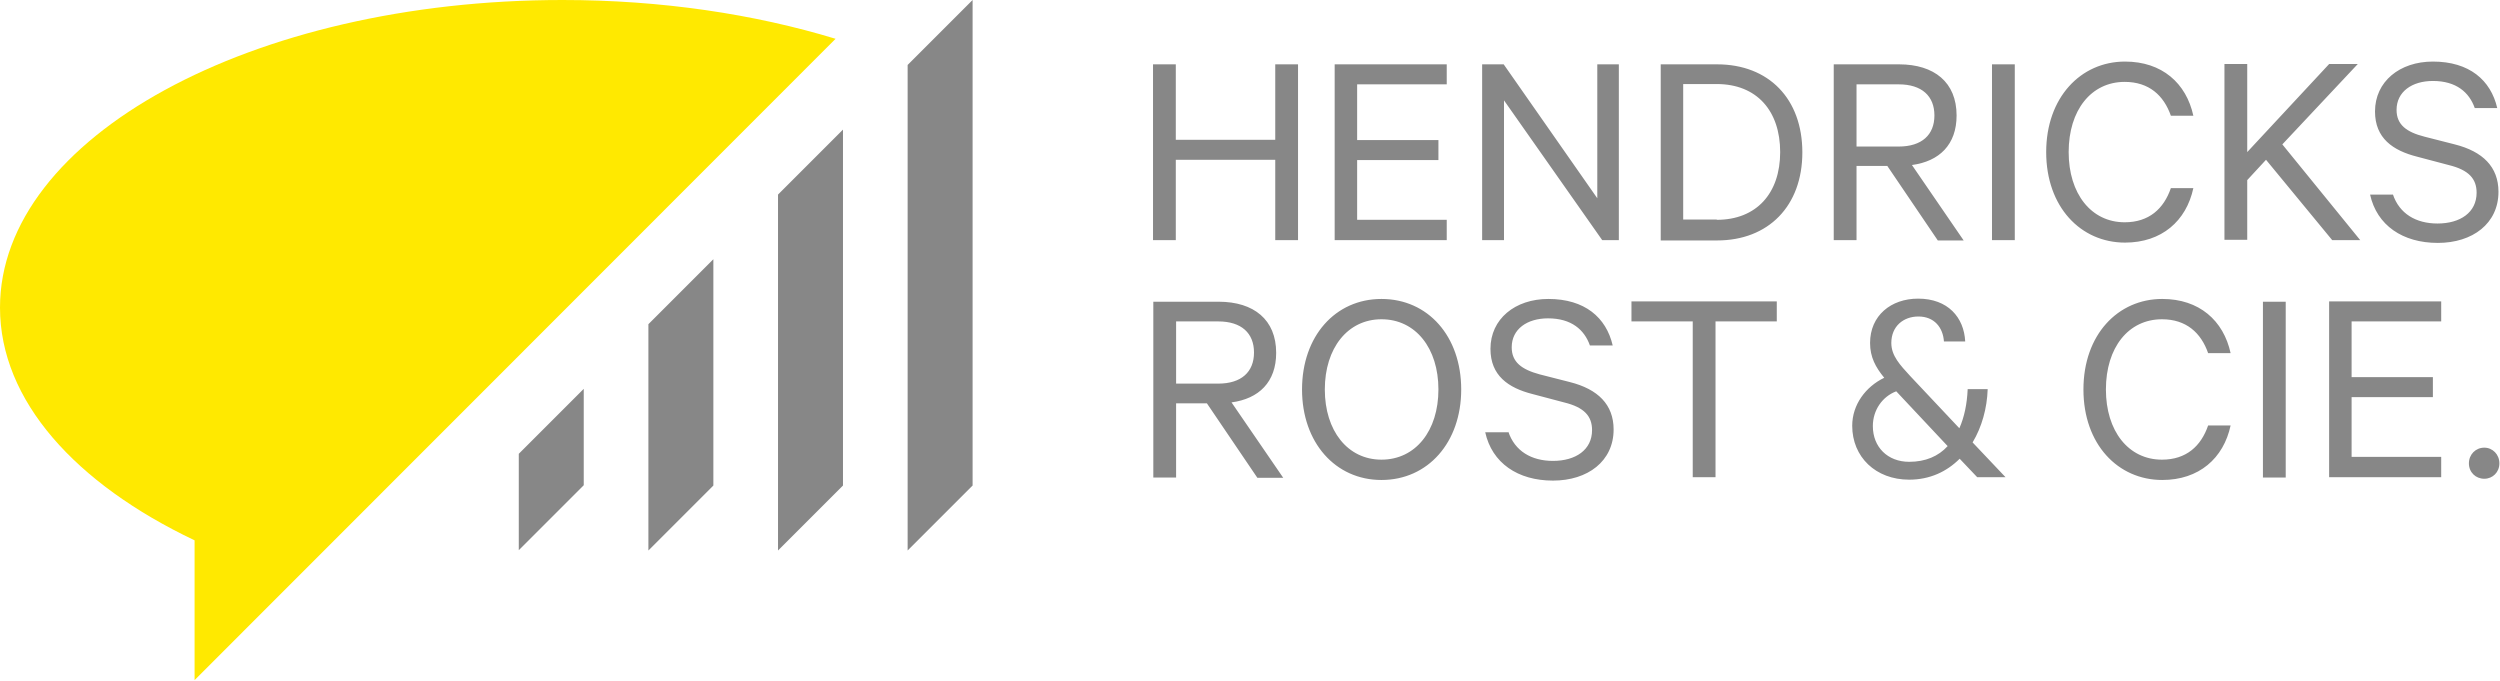
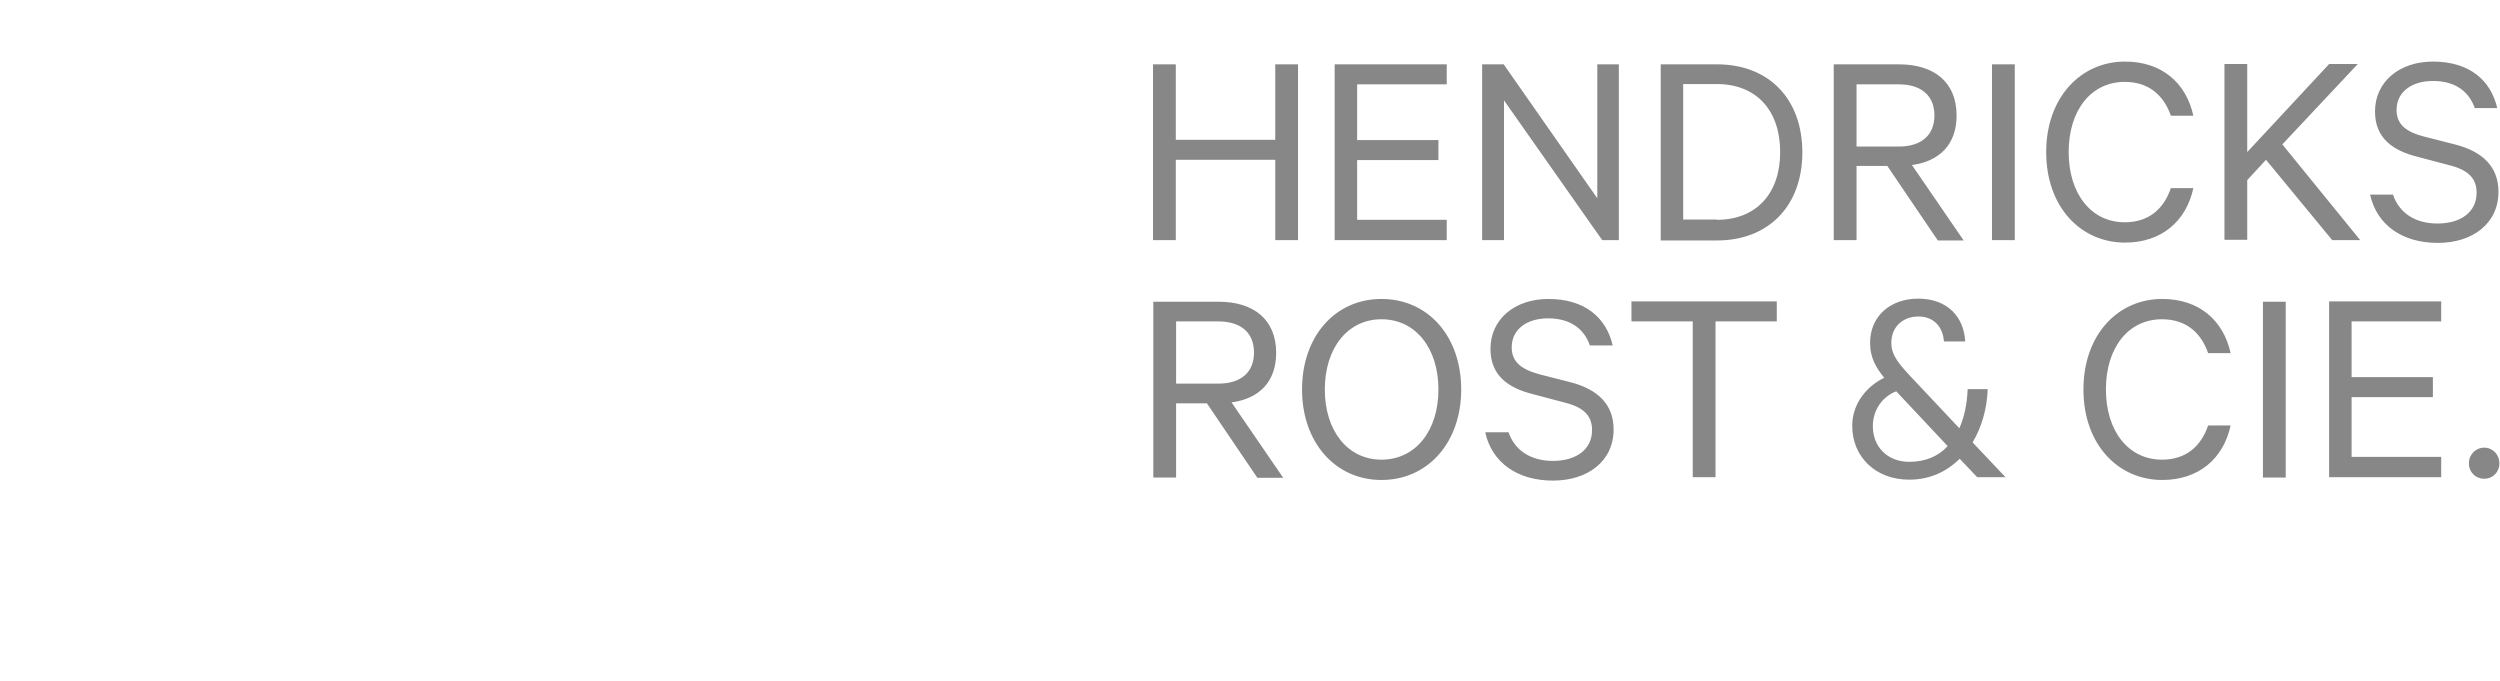
<svg xmlns="http://www.w3.org/2000/svg" width="100%" height="100%" viewBox="0 0 609 166" version="1.1" xml:space="preserve" style="fill-rule:evenodd;clip-rule:evenodd;stroke-linejoin:round;stroke-miterlimit:2;">
-   <path d="M203.55,9.45c-19.725,-6 -42.375,-9.45 -66.525,-9.45c-75.675,0 -137.025,33.525 -137.025,74.925c0,22.65 18.375,42.9 47.4,56.7l0,34.05l156.15,-156.225Z" style="fill:#ffe900;fill-rule:nonzero;" />
-   <path d="M126.375,110.55l-0,23.475l15.825,-15.825l-0,-23.475l-15.825,15.825Zm31.575,-31.575l-0,55.125l15.825,-15.825l-0,-55.125l-15.825,15.825Zm31.575,-31.575l-0,86.7l15.825,-15.825l-0,-86.7l-15.825,15.825Zm47.4,-47.4l-15.825,15.825l-0,118.275l15.825,-15.825l0,-118.275Z" style="fill:#878787;fill-rule:nonzero;" />
  <path d="M367.425,105.15c1.575,4.725 5.625,7.125 10.875,7.125c5.55,0 9.525,-2.7 9.525,-7.5c0,-3.375 -1.875,-5.55 -6.825,-6.75l-7.65,-2.025c-5.925,-1.5 -10.275,-4.5 -10.275,-11.025c-0,-7.275 6,-12.15 14.1,-12.15c8.85,0 14.1,4.5 15.675,11.325l-5.55,0c-1.35,-3.825 -4.5,-6.6 -10.2,-6.6c-5.1,0 -8.85,2.625 -8.85,7.05c-0,3.6 2.4,5.4 6.825,6.6l7.35,1.875c6.825,1.725 10.65,5.475 10.65,11.55c-0,7.725 -6.3,12.45 -14.775,12.45c-8.55,0 -14.85,-4.275 -16.5,-11.775l5.625,0l-0,-0.15Zm-30.9,11.775c-11.25,0 -19.35,-9.15 -19.35,-22.05c-0,-12.975 8.1,-22.05 19.35,-22.05c11.325,0 19.425,9.075 19.425,22.05c-0,12.9 -8.1,22.05 -19.425,22.05Zm190.2,-44.1c9,0 14.925,5.25 16.65,13.2l-5.475,0c-1.725,-4.95 -5.325,-8.25 -11.25,-8.25c-8.175,0 -13.65,6.9 -13.65,17.1c-0,10.125 5.475,17.1 13.65,17.1c5.925,0 9.525,-3.3 11.25,-8.325l5.475,0c-1.725,8.025 -7.725,13.275 -16.65,13.275c-10.8,0 -19.2,-8.7 -19.2,-22.05c-0,-13.35 8.4,-22.05 19.2,-22.05Zm-53.175,10.425c-0.225,-3.525 -2.4,-6.15 -6.225,-6.15c-3.675,0 -6.6,2.4 -6.6,6.45c-0,3.15 2.175,5.4 4.575,8.025l12,12.75c1.2,-2.7 1.875,-5.925 2.025,-9.525l4.875,0c-0.15,4.65 -1.425,9.225 -3.675,12.975l8.025,8.475l-6.9,0l-4.275,-4.5c-3.15,3.15 -7.275,5.1 -12.3,5.1c-8.175,0 -13.875,-5.55 -13.875,-13.125c0,-5.175 3.3,-9.525 7.8,-11.7c-2.1,-2.55 -3.45,-5.025 -3.45,-8.475c0,-6.675 5.1,-10.8 11.7,-10.8c7.275,0 11.175,4.575 11.475,10.425l-5.175,0l-0,0.075Zm131.625,25.8c2.025,0 3.675,1.65 3.675,3.825c-0,2.175 -1.65,3.75 -3.675,3.75c-2.1,0 -3.75,-1.575 -3.75,-3.75c-0,-2.175 1.65,-3.825 3.75,-3.825Zm-308.275,-35.55c8.522,0.017 13.975,4.366 13.975,12.45c-0,7.125 -4.2,11.175 -10.875,12.075l12.6,18.375l-6.3,0l-12.3,-18.15l-7.5,0l-0,18.075l-5.55,0l-0,-42.825l15.95,0Zm259.9,42.825l-5.55,0l0,-42.825l5.55,0l0,42.825Zm37.875,-42.9l0,4.875l-21.825,0l0,13.575l19.8,0l0,4.875l-19.8,0l0,14.55l21.825,0l0,4.95l-27.3,0l0,-42.825l27.3,0Zm-197.25,0l35.4,0l0,4.875l-14.925,0l0,37.95l-5.55,0l0,-37.95l-14.925,0l0,-4.875Zm77.025,35.25l-12.525,-13.35c-3.375,1.275 -5.7,4.575 -5.7,8.475c-0,5.1 3.6,8.7 8.85,8.7c3.975,0 7.125,-1.35 9.375,-3.825Zm-137.925,-30.9c-8.25,0 -13.8,7.05 -13.8,17.1c-0,10.05 5.55,17.1 13.8,17.1c8.325,0 13.875,-7.05 13.875,-17.1c-0,-10.05 -5.55,-17.1 -13.875,-17.1Zm-50.025,15.675l10.275,0c5.625,0 8.7,-2.85 8.7,-7.575c0,-4.725 -3.075,-7.575 -8.7,-7.575l-10.275,0l0,15.15Zm296.4,-46.125c1.575,4.725 5.625,7.125 10.875,7.125c5.55,0 9.525,-2.7 9.525,-7.5c-0,-3.375 -1.875,-5.55 -6.825,-6.75l-7.65,-2.025c-5.925,-1.5 -10.275,-4.5 -10.275,-11.025c-0,-7.275 6,-12.15 14.1,-12.15c8.85,0 14.1,4.5 15.675,11.325l-5.475,0c-1.35,-3.825 -4.5,-6.6 -10.2,-6.6c-5.1,0 -8.85,2.625 -8.85,7.05c0,3.6 2.4,5.4 6.825,6.525l7.35,1.875c6.825,1.725 10.65,5.475 10.65,11.55c0,7.725 -6.3,12.45 -14.775,12.45c-8.55,0 -14.85,-4.275 -16.5,-11.775l5.55,0l-0,-0.075Zm-65.25,-32.325c9,0 14.925,5.25 16.65,13.2l-5.475,0c-1.725,-4.95 -5.325,-8.25 -11.25,-8.25c-8.175,0 -13.65,6.9 -13.65,17.1c0,10.125 5.475,17.1 13.65,17.1c5.925,0 9.525,-3.3 11.25,-8.325l5.475,0c-1.725,8.025 -7.725,13.275 -16.65,13.275c-10.8,0 -19.2,-8.7 -19.2,-22.05c-0,-13.275 8.4,-22.05 19.2,-22.05Zm-55,0.675c8.522,0.017 13.975,4.366 13.975,12.45c0,7.125 -4.2,11.175 -10.875,12.075l12.6,18.375l-6.3,0l-12.3,-18.15l-7.5,0l0,18.075l-5.55,0l-0,-42.825l15.95,0Zm-58.1,0l13.725,0c12.6,0 20.775,8.4 20.775,21.45c0,13.05 -8.25,21.45 -20.775,21.45l-13.725,0l0,-42.9Zm86.25,42.825l-5.55,0l0,-42.825l5.55,0l0,42.825Zm-138.375,-42.825l0,4.875l-21.825,0l-0,13.575l19.8,0l-0,4.875l-19.8,0l-0,14.55l21.825,0l0,4.95l-27.3,0l0,-42.825l27.3,0Zm195,21.375l19.95,-21.45l6.975,0l-18.375,19.575l18.975,23.325l-6.825,0l-16.125,-19.575l-4.575,4.95l-0,14.55l-5.55,0l-0,-42.825l5.55,0l-0,21.45Zm-153.075,21.45l-4.05,0l-23.925,-34.05l0,34.05l-5.325,0l0,-42.825l5.25,0l22.8,32.625l0,-32.625l5.25,0l0,42.825Zm-78.15,-42.825l0,42.825l-5.55,0l-0,-19.575l-24.225,0l0,19.575l-5.55,0l0,-42.825l5.55,0l0,18.375l24.225,0l-0,-18.375l5.55,0Zm102,37.875c9.675,0 15.45,-6.45 15.45,-16.5c0,-10.05 -5.7,-16.575 -15.45,-16.575l-8.175,0l0,33l8.175,0l0,0.075Zm34.05,-17.85l10.275,-0c5.625,-0 8.7,-2.85 8.7,-7.575c0,-4.725 -3.075,-7.575 -8.7,-7.575l-10.275,0l0,15.15Z" style="fill:#878787;fill-rule:nonzero;" />
</svg>